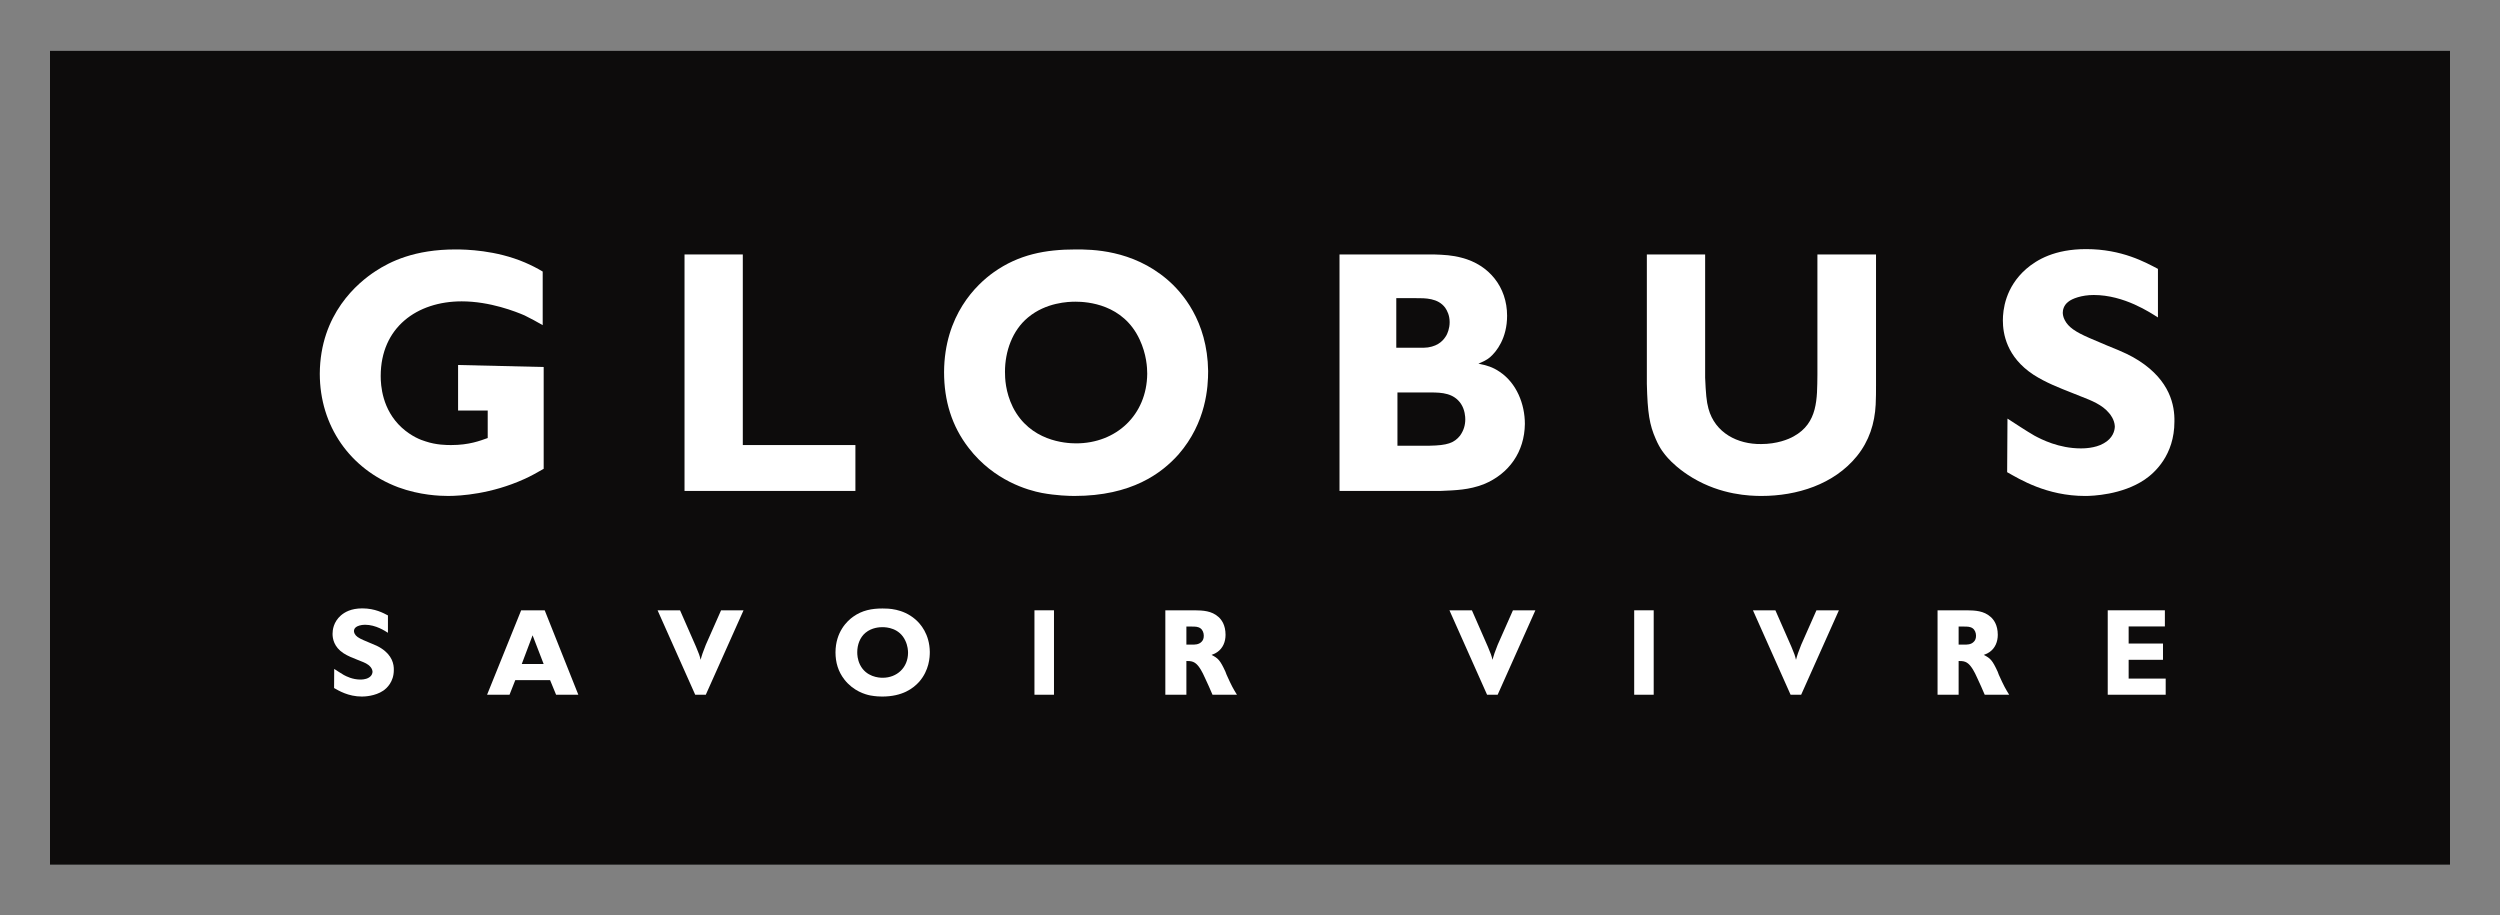
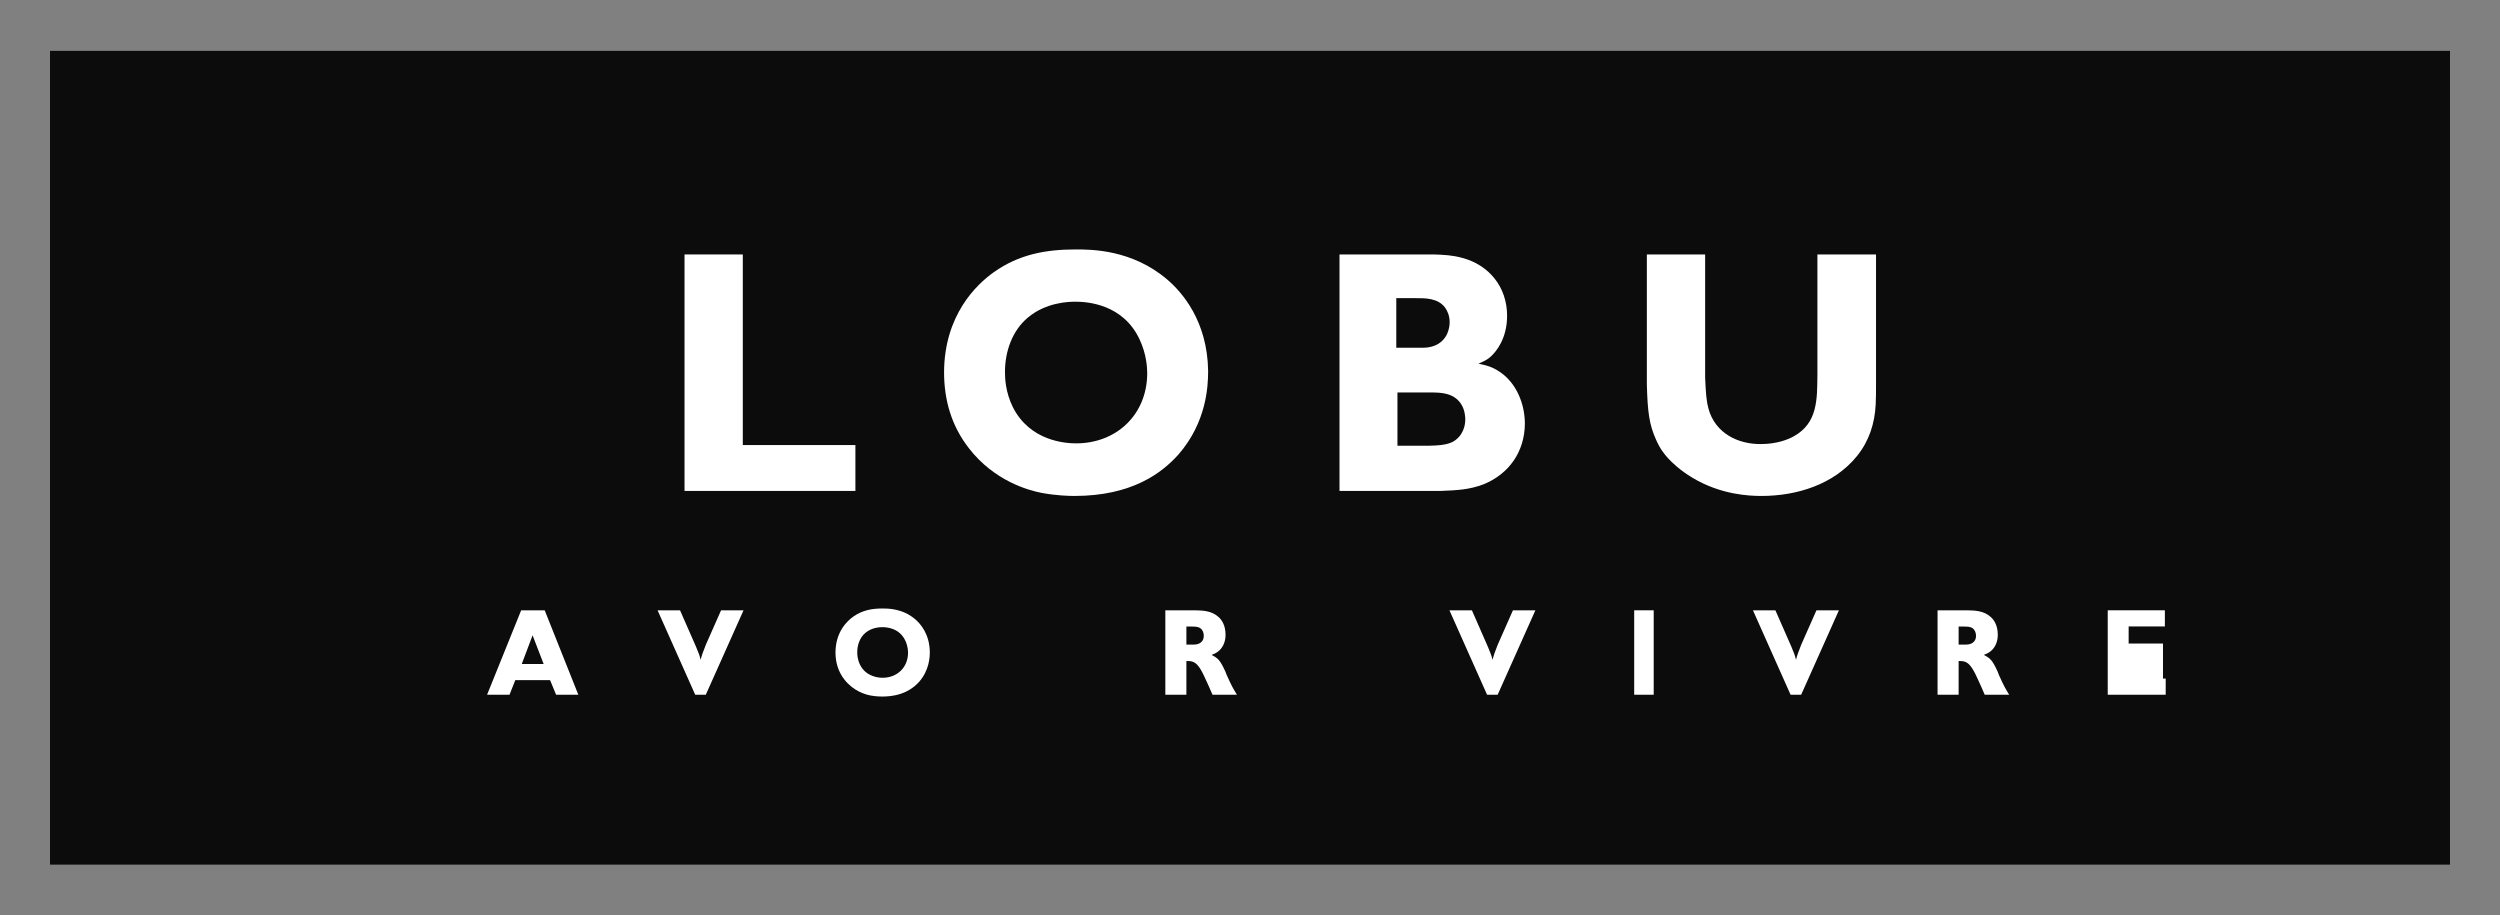
<svg xmlns="http://www.w3.org/2000/svg" width="142" height="52" viewBox="0 0 142 52" fill="none">
  <rect x="0" y="0" width="142" height="52" fill="#808080" stroke="none" />
  <path d="M2.84 49.111H139.16V2.889H2.84V49.111Z" fill="#0D0C0C" />
-   <path d="M30.825 18.468C30.489 18.278 30.152 18.087 29.797 17.916C29.311 17.706 27.833 17.117 26.225 17.117C23.681 17.117 21.624 18.601 21.624 21.36C21.624 21.873 21.698 23.262 22.821 24.29C23.364 24.784 23.905 24.993 24.167 25.069C24.785 25.279 25.383 25.279 25.626 25.279C26.655 25.279 27.272 25.032 27.702 24.88V23.319H26.019V20.732L30.881 20.846V26.629C30.508 26.839 30.152 27.048 29.76 27.219C27.908 28.056 26.168 28.17 25.458 28.17C24.99 28.17 23.85 28.132 22.616 27.676C19.885 26.648 18.164 24.195 18.164 21.226C18.183 17.821 20.334 16.052 21.325 15.405C22.166 14.853 23.55 14.168 25.869 14.168C26.468 14.168 28.169 14.206 29.816 14.91C30.171 15.062 30.508 15.233 30.825 15.424V18.468Z" fill="white" />
  <path d="M38.881 27.885V14.453H42.191V25.279H48.587V27.885H38.881Z" fill="white" />
  <path d="M64.732 19.286C63.797 17.27 61.758 17.136 61.085 17.136C60.692 17.136 59.42 17.174 58.392 18.031C57.494 18.772 57.083 19.971 57.083 21.113C57.083 21.473 57.102 22.253 57.532 23.129C58.504 25.051 60.505 25.183 61.122 25.183C63.404 25.183 65.143 23.567 65.162 21.226C65.162 20.884 65.124 20.123 64.732 19.286ZM66.939 25.812C65.985 26.877 64.283 28.17 61.029 28.17C60.73 28.17 60 28.151 59.177 27.999C58.392 27.847 56.465 27.314 55.026 25.45C54.053 24.195 53.623 22.749 53.623 21.131C53.642 17.897 55.455 16.166 56.446 15.462C57.868 14.453 59.383 14.168 61.103 14.168C61.983 14.168 64.302 14.168 66.303 15.881C67.126 16.585 68.584 18.22 68.622 21.074C68.622 21.95 68.528 23.985 66.939 25.812Z" fill="white" />
  <path d="M82.929 24.746C82.592 25.164 82.199 25.298 81.208 25.316H79.375V22.292H81.263C81.9 22.292 82.573 22.329 82.984 22.938C83.209 23.281 83.228 23.681 83.228 23.814C83.228 24.156 83.134 24.46 82.929 24.746ZM79.309 16.935H80.291H80.4C80.969 16.932 81.677 16.93 82.085 17.477C82.201 17.643 82.34 17.919 82.34 18.297C82.34 18.676 82.208 18.943 82.163 19.035C82.017 19.288 81.75 19.637 81.105 19.734C80.95 19.753 80.796 19.753 80.647 19.753H79.309V16.935ZM85.173 21.113C84.78 20.846 84.444 20.751 83.975 20.656C84.237 20.541 84.425 20.465 84.63 20.294C85.004 19.971 85.603 19.21 85.603 17.935C85.603 16.299 84.574 15.044 83.04 14.644C82.48 14.492 82.012 14.472 81.451 14.453H76.084V27.885H81.825C82.704 27.847 83.434 27.828 84.275 27.505C85.715 26.915 86.594 25.66 86.613 24.08C86.613 22.957 86.146 21.759 85.173 21.113Z" fill="white" />
  <path d="M106.558 21.873C106.558 22.234 106.558 22.615 106.539 22.977C106.484 24.061 106.165 25.051 105.474 25.907C104.164 27.524 102.051 28.17 100.051 28.17C99.376 28.17 97.769 28.113 96.142 27.143C95.412 26.705 94.963 26.268 94.739 26.02C94.552 25.811 94.29 25.507 94.047 24.936C93.692 24.137 93.579 23.452 93.541 21.797V14.453H96.852V21.455C96.89 22.329 96.927 22.805 97.039 23.205C97.413 24.594 98.703 25.24 100.032 25.222C100.929 25.222 101.584 24.955 101.883 24.784C103.267 24.023 103.211 22.634 103.229 21.284V14.453H106.558V21.873Z" fill="white" />
-   <path d="M114.025 23.776C114.53 24.1 115.035 24.442 115.559 24.746C115.951 24.956 116.942 25.469 118.195 25.469C118.327 25.469 119 25.469 119.486 25.184C120.01 24.898 120.122 24.46 120.122 24.213C120.103 23.833 119.859 23.528 119.786 23.452C119.411 22.996 118.794 22.749 118.252 22.539L117.728 22.33C116.961 22.026 116.213 21.74 115.502 21.284C113.968 20.275 113.763 18.944 113.763 18.202C113.763 17.612 113.894 16.319 115.091 15.272C115.689 14.758 116.699 14.149 118.495 14.149C120.533 14.149 121.88 14.91 122.571 15.272V18.031C122.142 17.764 120.664 16.756 118.925 16.756C118.233 16.756 117.691 16.965 117.485 17.136C117.204 17.346 117.166 17.631 117.166 17.764C117.166 17.84 117.185 18.012 117.279 18.183C117.485 18.582 117.877 18.848 118.663 19.191L119.692 19.629C120.645 20.009 121.038 20.199 121.487 20.485C123.264 21.627 123.526 23.034 123.507 23.947C123.507 25.849 122.384 26.858 121.823 27.238C120.533 28.114 118.832 28.171 118.438 28.171C116.25 28.171 114.717 27.219 114.006 26.82L114.025 23.776Z" fill="white" />
-   <path d="M18.983 37.994C19.163 38.11 19.344 38.231 19.53 38.34C19.671 38.416 20.025 38.599 20.472 38.599C20.518 38.599 20.759 38.599 20.933 38.497C21.12 38.395 21.16 38.238 21.16 38.15C21.153 38.014 21.066 37.906 21.04 37.878C20.907 37.715 20.686 37.627 20.492 37.552L20.305 37.477C20.032 37.368 19.764 37.267 19.51 37.103C18.962 36.744 18.889 36.267 18.889 36.003C18.889 35.792 18.936 35.33 19.363 34.956C19.577 34.773 19.938 34.556 20.579 34.556C21.307 34.556 21.788 34.828 22.035 34.956V35.942C21.881 35.847 21.354 35.486 20.732 35.486C20.486 35.486 20.292 35.562 20.218 35.623C20.118 35.697 20.105 35.799 20.105 35.847C20.105 35.873 20.111 35.935 20.145 35.996C20.218 36.139 20.359 36.234 20.639 36.357L21.006 36.513C21.347 36.648 21.487 36.717 21.648 36.819C22.282 37.226 22.376 37.729 22.369 38.055C22.369 38.734 21.968 39.094 21.768 39.231C21.307 39.543 20.699 39.564 20.559 39.564C19.777 39.564 19.23 39.224 18.976 39.081L18.983 37.994Z" fill="white" />
  <path d="M30.251 36.085L29.636 37.715H30.879L30.251 36.085ZM31.586 39.461L31.245 38.632H29.268L28.941 39.461H27.666L29.602 34.665H30.939L32.849 39.461H31.586Z" fill="white" />
  <path d="M39.488 39.461L37.35 34.665H38.626L39.535 36.737C39.701 37.131 39.742 37.24 39.795 37.477C39.828 37.348 39.869 37.226 39.908 37.104C39.968 36.94 40.029 36.785 40.089 36.628L40.957 34.665H42.233L40.089 39.461H39.488Z" fill="white" />
  <path d="M51.423 36.391C51.09 35.67 50.361 35.623 50.122 35.623C49.981 35.623 49.526 35.636 49.159 35.942C48.839 36.207 48.692 36.635 48.692 37.043C48.692 37.172 48.699 37.451 48.852 37.763C49.199 38.449 49.914 38.497 50.135 38.497C50.95 38.497 51.57 37.92 51.577 37.084C51.577 36.961 51.564 36.69 51.423 36.391ZM52.212 38.722C51.871 39.102 51.263 39.564 50.101 39.564C49.995 39.564 49.733 39.557 49.44 39.503C49.159 39.449 48.471 39.258 47.957 38.592C47.61 38.143 47.456 37.627 47.456 37.05C47.463 35.895 48.11 35.276 48.465 35.025C48.973 34.665 49.514 34.562 50.128 34.562C50.442 34.562 51.27 34.562 51.985 35.174C52.279 35.426 52.799 36.01 52.813 37.029C52.813 37.342 52.779 38.069 52.212 38.722Z" fill="white" />
-   <path d="M58.757 39.461H59.866V34.665H58.757V39.461Z" fill="white" />
  <path d="M67.64 36.614C67.861 36.621 68.108 36.621 68.269 36.431C68.315 36.377 68.375 36.288 68.375 36.112C68.375 35.949 68.315 35.785 68.188 35.69C68.048 35.589 67.875 35.589 67.714 35.589H67.387V36.614H67.64ZM68.87 39.461C68.736 39.143 68.596 38.83 68.448 38.517C68.422 38.463 68.262 38.076 68.062 37.83C68.035 37.796 67.961 37.702 67.847 37.634C67.741 37.573 67.627 37.539 67.387 37.546V39.461H66.191V34.665H67.847C68.329 34.672 68.816 34.692 69.204 35.038C69.377 35.188 69.611 35.494 69.611 36.057C69.611 36.451 69.464 36.819 69.137 37.042C69.043 37.104 68.997 37.131 68.816 37.199C69.19 37.389 69.303 37.498 69.604 38.15L69.671 38.327C69.965 38.979 70.045 39.115 70.259 39.461H68.87Z" fill="white" />
  <path d="M84.466 39.461L82.328 34.665H83.604L84.512 36.737C84.68 37.131 84.719 37.24 84.772 37.477C84.806 37.348 84.846 37.226 84.887 37.104C84.947 36.94 85.007 36.785 85.067 36.628L85.935 34.665H87.21L85.067 39.461H84.466Z" fill="white" />
  <path d="M92.822 39.461H93.93V34.665H92.822V39.461Z" fill="white" />
  <path d="M101.705 39.461L99.567 34.665H100.842L101.752 36.737C101.918 37.131 101.959 37.24 102.012 37.477C102.045 37.348 102.085 37.226 102.125 37.104C102.185 36.94 102.246 36.785 102.306 36.628L103.174 34.665H104.45L102.306 39.461H101.705Z" fill="white" />
  <path d="M111.503 36.614C111.724 36.621 111.971 36.621 112.131 36.431C112.178 36.377 112.238 36.288 112.238 36.112C112.238 35.949 112.178 35.785 112.051 35.69C111.911 35.589 111.737 35.589 111.577 35.589H111.25V36.614H111.503ZM112.732 39.461C112.598 39.143 112.458 38.83 112.311 38.517C112.285 38.463 112.125 38.076 111.924 37.83C111.897 37.796 111.823 37.702 111.71 37.634C111.604 37.573 111.49 37.539 111.25 37.546V39.461H110.053V34.665H111.71C112.191 34.672 112.679 34.692 113.066 35.038C113.239 35.188 113.474 35.494 113.474 36.057C113.474 36.451 113.327 36.819 112.999 37.042C112.905 37.104 112.859 37.131 112.679 37.199C113.053 37.389 113.166 37.498 113.467 38.15L113.533 38.327C113.828 38.979 113.908 39.115 114.121 39.461H112.732Z" fill="white" />
-   <path d="M119.719 39.461V34.665H122.965V35.582H120.907V36.553H122.858V37.477H120.907V38.544H123.011V39.461H119.719Z" fill="white" />
+   <path d="M119.719 39.461V34.665H122.965V35.582H120.907V36.553H122.858V37.477V38.544H123.011V39.461H119.719Z" fill="white" />
</svg>